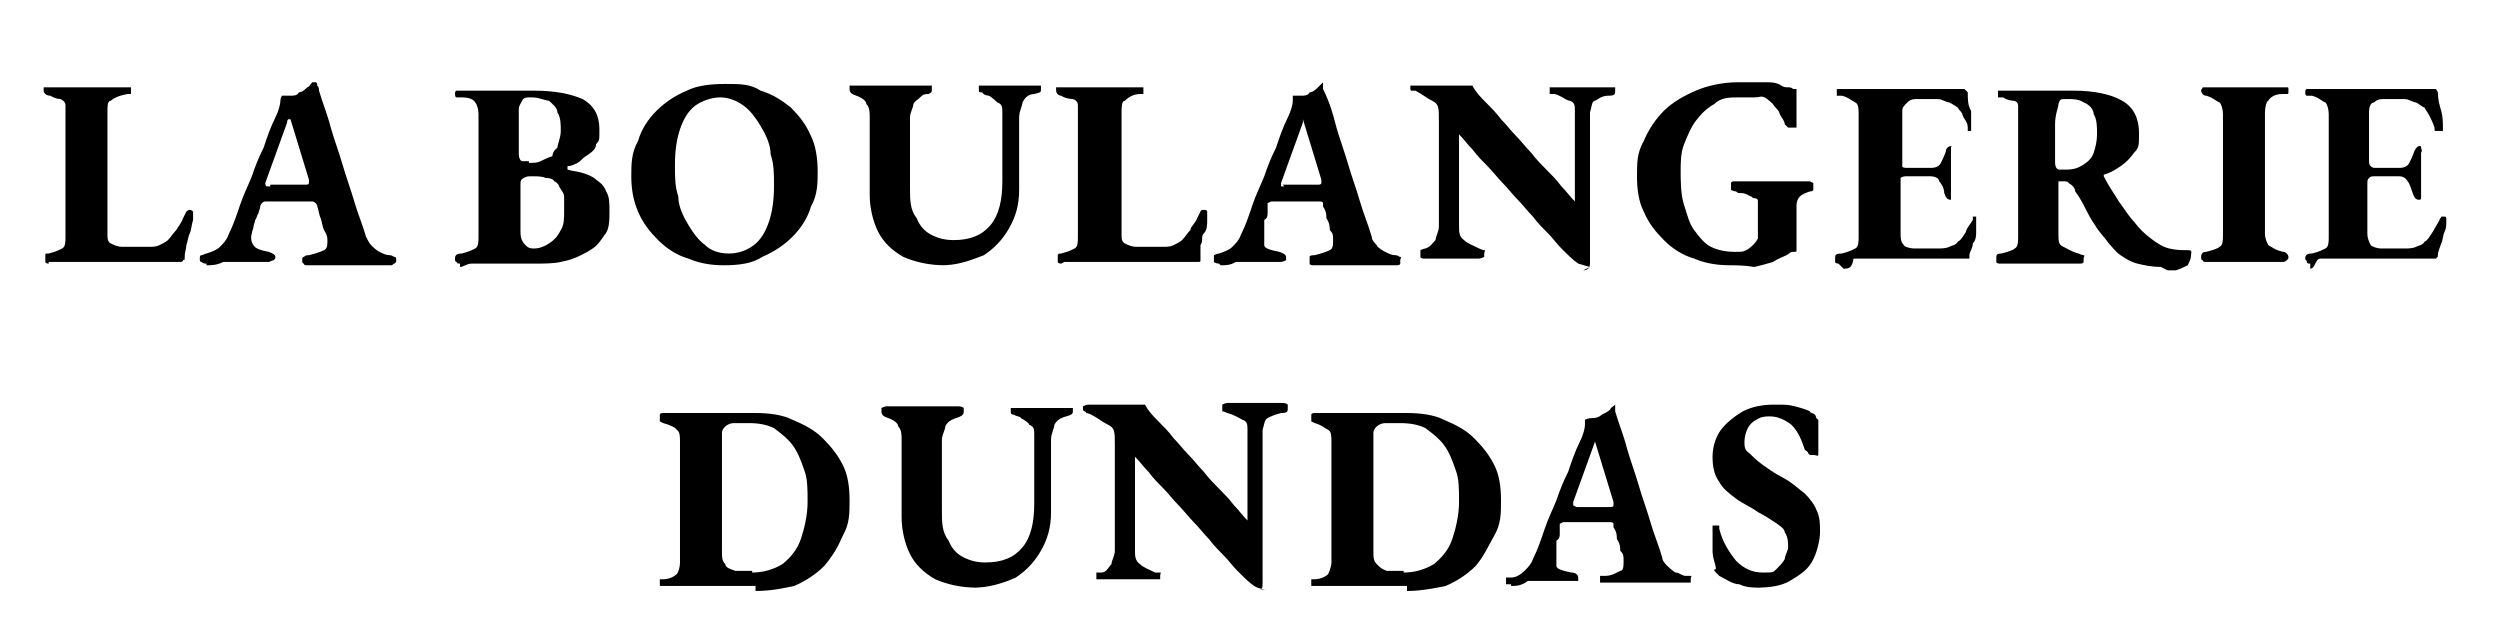
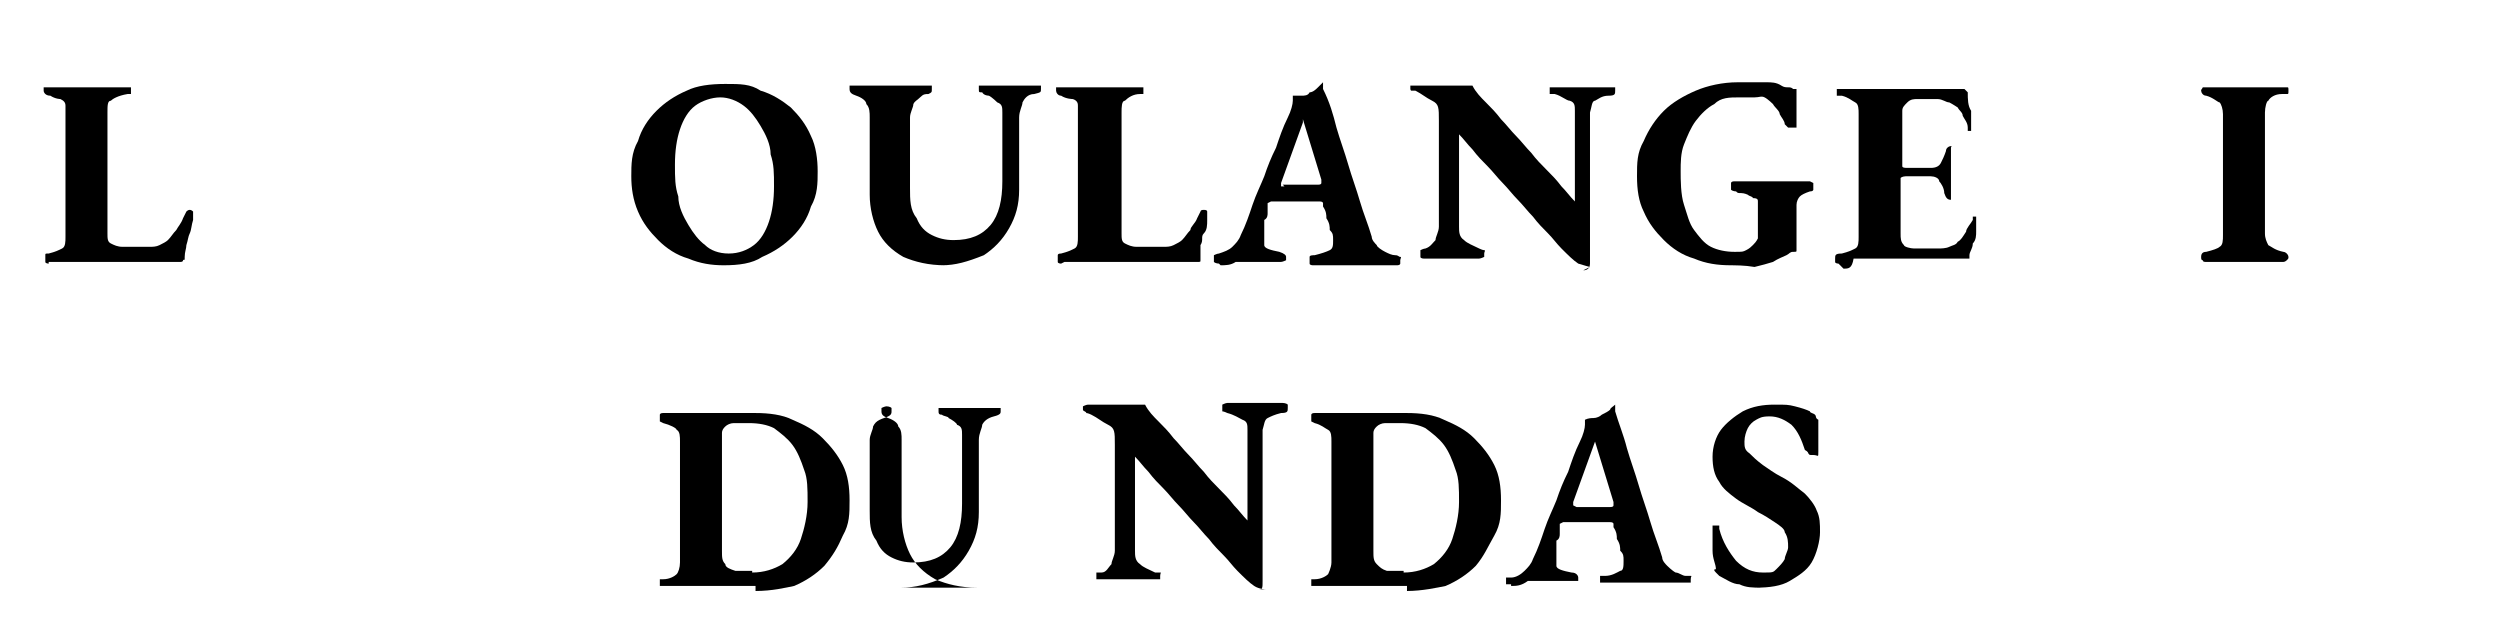
<svg xmlns="http://www.w3.org/2000/svg" id="One_line_x2C__cmyk_x2C__positive" version="1.1" viewBox="0 0 148.9 38.1">
  <path d="M2.9,15.7c0,0-.2,0-.2-.1s0-.1,0-.2,0-.1,0-.2,0-.1.2-.1c.4-.1.6-.2.8-.3s.2-.4.2-.7v-7.3c0-.2,0-.4,0-.5,0-.2-.1-.3-.3-.4,0,0-.3,0-.6-.2-.3,0-.4-.2-.4-.3s0,0,0-.2c0,0,0,0,.2,0h4.8c0,0,.2,0,.2,0,0,0,0,0,0,.2s0,.2,0,.2,0,0-.2,0c-.6.1-.9.3-1,.4-.2,0-.2.3-.2.7v7.2c0,.3,0,.5.2.6s.4.2.7.2h1.6c.2,0,.4,0,.6-.1.2-.1.4-.2.5-.3.2-.2.3-.4.5-.6.1-.2.3-.4.4-.7.1-.2.2-.4.2-.4q.1-.1.2-.1t.2.1v.2h0v.3c-.1.3-.1.6-.2.8-.1.2-.1.4-.2.7,0,.2-.1.4-.1.7s0,.1-.1.2c0,.1-.1.1-.2.1H2.9Z" />
-   <path d="M12.3,15.7c-.1,0-.2,0-.3-.1-.1,0-.1-.1-.1-.2s0-.2.1-.2.2-.1.3-.1c.3-.1.6-.2.8-.4s.4-.4.5-.7c.3-.6.5-1.2.7-1.8s.5-1.2.7-1.7c.2-.6.4-1.1.7-1.7.2-.6.4-1.2.7-1.8.2-.4.3-.8.3-1s.1-.3.1-.3c.2,0,.4,0,.5,0,.2,0,.4,0,.5-.2.2,0,.4-.2.5-.3.1,0,.2-.2.3-.3,0,0,.1,0,.1,0,0,0,.1,0,.1,0s.1,0,.1.2c.1.1.1.2.1.3.2.7.5,1.4.7,2.2.2.7.5,1.5.7,2.2s.5,1.5.7,2.2.5,1.4.7,2.1c.1.2.2.4.3.5.1.1.3.3.5.4.2.1.4.2.6.2s.2.1.3.1.1.1.1.2,0,.1-.1.2c-.1,0-.1.1-.2.1h-5c-.1,0-.2,0-.2-.1-.1,0-.1-.1-.1-.2s0-.2.1-.2c.1-.1.2-.1.3-.1.4-.1.7-.2.9-.3.2-.1.2-.3.2-.6s-.1-.4-.2-.6c-.1-.2-.1-.4-.2-.7-.1-.2-.1-.4-.2-.7q0-.1-.1-.2s-.1-.1-.2-.1h-2.8q-.1,0-.2.1s-.1.1-.1.2-.1.3-.1.4c-.1.1-.1.3-.2.4,0,.1-.1.3-.1.4s-.1.3-.1.4c-.1.3,0,.6.1.7.1.2.4.3.9.4.3.1.4.2.4.3s0,.1-.1.2c-.1,0-.2.1-.3.1h-2.7c-.4.2-.7.2-1,.2ZM16.1,11h2.1q.2,0,.2-.1h0v-.2l-1.1-3.6q0,0-.1,0s-.1,0-.1.2l-1.3,3.6h0q0,.2.1.2h.2Z" />
-   <path d="M27.4,15.7c-.1,0-.2,0-.2-.1-.1,0-.1-.1-.1-.2,0-.2.1-.3.4-.3.4-.1.6-.2.8-.3s.2-.4.2-.7v-7.3c0-.3-.1-.6-.2-.7-.1-.2-.4-.3-.8-.3s-.2,0-.3,0q-.1,0-.1-.2t.1-.2c.1,0,.1,0,.2,0h.8c.2,0,.4,0,.6,0h1.4c.2,0,.4,0,.7,0h.9c1.3,0,2.2.2,2.9.5.7.4,1,1,1,1.8s0,.6-.2.9c0,.3-.3.5-.6.7-.2.1-.3.3-.5.4-.2.1-.4.2-.6.2,0,0,0,0,0,.1,0,0,0,.1,0,.1.3.1.6.1.9.2.3.1.6.2.8.4.3.2.5.4.6.7.2.3.2.7.2,1.2s0,1.1-.3,1.4c-.2.3-.4.6-.7.8s-.5.3-.7.4c-.4.2-.7.3-1.2.4-.4.1-1,.1-1.6.1h-3.7c-.3,0-.5.2-.7.2ZM31.5,9.7c.3,0,.5,0,.7-.1s.4-.2.7-.3c0,0,0-.3.3-.5,0-.2.2-.6.2-1s0-.8-.2-1.1c0-.3-.3-.5-.5-.7-.2,0-.6-.2-1-.2s-.5,0-.6.2-.2.3-.2.5v2.7c0,.2.1.4.2.4.1,0,.3,0,.4,0ZM31.8,14.8c.3,0,.6-.1.9-.3.3-.2.5-.4.7-.8.2-.3.2-.7.2-1.1s0-.7,0-.9-.2-.4-.3-.6c0-.1-.2-.3-.3-.3,0-.1-.2-.2-.5-.2-.2-.1-.5-.1-.8-.1s-.3,0-.5.1-.2.2-.2.4v2.8c0,.4.1.6.3.8s.3.2.6.2Z" />
  <path d="M43.1,15.8c-.7,0-1.4-.1-2.1-.4-.7-.2-1.3-.6-1.8-1.1s-.9-1-1.2-1.7-.4-1.4-.4-2.1,0-1.4.4-2.1c.2-.7.6-1.3,1.1-1.8s1.1-.9,1.8-1.2c.6-.3,1.4-.4,2.3-.4s1.5,0,2.1.4c.7.2,1.3.6,1.8,1,.5.5.9,1,1.2,1.7.3.6.4,1.4.4,2.1s0,1.4-.4,2.1c-.2.7-.6,1.3-1.1,1.8s-1.1.9-1.8,1.2c-.6.4-1.4.5-2.3.5ZM43.4,15.1c.6,0,1.1-.2,1.5-.5s.7-.8.9-1.4c.2-.6.3-1.3.3-2.1s0-1.3-.2-1.9c0-.6-.3-1.2-.6-1.7s-.6-.9-1-1.2c-.4-.3-.9-.5-1.4-.5s-1.1.2-1.5.5-.7.8-.9,1.4-.3,1.3-.3,2.1,0,1.3.2,1.9c0,.6.3,1.2.6,1.7s.6.9,1,1.2c.3.3.8.5,1.4.5Z" />
  <path d="M56.3,15.8c-1,0-1.8-.2-2.5-.5-.7-.4-1.2-.9-1.5-1.5s-.5-1.4-.5-2.2v-4.6c0-.3,0-.6-.2-.8,0-.2-.3-.4-.6-.5s-.4-.2-.4-.4,0,0,0-.2c0,0,.2,0,.3,0h4.3c0,0,.2,0,.3,0,0,0,0,0,0,.2s0,.2-.2.3c-.2,0-.3,0-.5.2s-.3.2-.4.4c0,.2-.2.5-.2.8v4.2c0,.7,0,1.3.4,1.8.2.5.5.8.9,1s.8.3,1.3.3c1,0,1.7-.3,2.2-.9.5-.6.7-1.5.7-2.6v-3c0-.5,0-.9,0-1.1,0-.3,0-.5-.3-.6,0,0-.3-.3-.5-.4,0,0-.3,0-.4-.2-.2,0-.2,0-.2-.2s0,0,0-.2h3.7c0,0,0,0,0,.2s0,.2-.4.3c-.4,0-.6.3-.7.5,0,.2-.2.5-.2.9,0,.8,0,1.6,0,2.2v2.1c0,.9-.2,1.6-.6,2.3-.4.7-.9,1.2-1.5,1.6-1,.4-1.7.6-2.5.6Z" />
  <path d="M63.2,15.7c0,0-.2,0-.2-.1,0,0,0-.1,0-.2s0-.1,0-.2q0-.1.2-.1c.4-.1.6-.2.8-.3.2-.1.2-.4.2-.7v-7.3c0-.2,0-.4,0-.5s0-.3-.3-.4c0,0-.4,0-.7-.2-.2,0-.3-.2-.3-.3s0,0,0-.2c0,0,0,0,.2,0h4.8c0,0,.2,0,.2,0,0,0,0,0,0,.2s0,.2,0,.2,0,0-.2,0c-.4,0-.7.2-.9.4-.2,0-.2.4-.2.7v7.2c0,.3,0,.5.2.6s.4.2.7.2h1.6c.2,0,.4,0,.6-.1s.4-.2.5-.3c.2-.2.3-.4.5-.6,0-.2.3-.4.4-.7l.2-.4q0-.1.2-.1t.2.1v.2h0v.3c0,.3,0,.6-.2.8s0,.4-.2.7c0,.2,0,.4,0,.7s0,.1,0,.2c0,.1,0,.1-.2.1h-7.9Z" />
  <path d="M72.6,15.7c0,0-.2,0-.3-.1,0,0,0-.1,0-.2s0-.2,0-.2.2-.1.3-.1c.3-.1.6-.2.8-.4.2-.2.4-.4.5-.7.3-.6.5-1.2.7-1.8s.5-1.2.7-1.7c.2-.6.4-1.1.7-1.7.2-.6.4-1.2.7-1.8.2-.4.3-.8.3-1,0-.2,0-.3,0-.3.2,0,.4,0,.5,0,.2,0,.4,0,.5-.2.2,0,.4-.2.5-.3,0,0,.2-.2.3-.3,0,0,0,0,0,0,0,0,0,0,0,0s0,0,0,.2,0,0,0,.2c.4.8.6,1.5.8,2.3.2.7.5,1.5.7,2.2s.5,1.5.7,2.2.5,1.4.7,2.1c0,.2.2.4.3.5,0,.1.3.3.5.4.2.1.4.2.6.2s.2.1.3.1,0,.1,0,.2,0,.1,0,.2c0,0,0,.1-.2.1h-5c0,0-.2,0-.2-.1,0,0,0-.1,0-.2s0-.2,0-.2c0-.1.2-.1.3-.1.4-.1.7-.2.9-.3.2-.1.2-.3.2-.6s0-.4-.2-.6c0-.2,0-.4-.2-.7,0-.2,0-.4-.2-.7q0-.1,0-.2s0-.1-.2-.1h-2.9q0,0-.2.1s0,.1,0,.2,0,.3,0,.4c0,.1,0,.3-.2.4,0,.1,0,.3,0,.4s0,.3,0,.4c0,.3,0,.6,0,.7,0,.2.4.3.9.4.3.1.4.2.4.3s0,.1,0,.2c0,0-.2.1-.3.1h-2.7c-.3.2-.6.2-.9.2ZM76.4,11h2.1q.2,0,.2-.1h0v-.2l-1.1-3.6q0,0,0,0s0,0,0,.2l-1.3,3.6h0q0,.2,0,.2h.2Z" />
  <path d="M94.7,15.9c0,0-.4-.1-.7-.2-.3-.2-.6-.5-1-.9-.3-.3-.5-.6-.8-.9-.3-.3-.6-.6-.9-1-.3-.3-.6-.7-.9-1s-.6-.7-.9-1-.6-.7-.9-1-.6-.6-.9-1c-.3-.3-.5-.6-.8-.9h0c0,0,0-.2,0-.2,0,0,0,0,0,0v5.7c0,.3,0,.6.3.8.2.2.5.3.9.5,0,0,.2.1.3.1s0,.1,0,.2,0,.1,0,.2c0,0-.2.1-.3.1h-3.3c0,0-.2,0-.2-.1,0,0,0-.1,0-.2s0-.2,0-.2.2-.1.3-.1c.3-.1.4-.3.6-.5,0-.2.2-.5.2-.8s0-.9,0-1.6,0-1.4,0-2.2,0-1.7,0-2.5,0-1-.4-1.2-.6-.4-1-.6c0,0-.2,0-.3,0,.1,0,0,0,0-.1s0-.2,0-.2.2,0,.3,0h3.4c.2.4.5.7.8,1s.6.6.9,1c.3.3.6.7.9,1,.3.3.6.7.9,1,.3.4.6.7.9,1s.6.6.9,1c.3.3.5.6.8.9h0c0,.1,0,.2,0,.2,0,0,0-.1,0-.2v-5.4c0-.3,0-.5-.3-.6-.2,0-.5-.3-.9-.4,0,0-.2,0-.3,0q0,0,0-.2t0-.2c0,0,.2,0,.3,0h3.3c0,0,.2,0,.3,0,0,0,0,0,0,.2,0,.2,0,.3-.4.3-.4,0-.6.2-.8.3-.2,0-.2.4-.3.7v2.5c0,.5,0,.9,0,1.4v3.2c0,.3,0,.6,0,.8v.5c0,.3,0,.5,0,.6,0,.3-.2.4-.4.4Z" />
  <path d="M103.1,15.8c-.8,0-1.5-.1-2.2-.4-.7-.2-1.3-.6-1.8-1.1s-.9-1-1.2-1.7c-.3-.6-.4-1.3-.4-2.1s0-1.4.4-2.1c.3-.7.7-1.3,1.2-1.8s1.2-.9,1.9-1.2c.7-.3,1.6-.5,2.5-.5h.8c.3,0,.6,0,.9,0,.3,0,.6,0,.9.2s.5,0,.7.2c0,0,.2,0,.2,0q0,0,0,.2c0,.4,0,.7,0,1.1s0,.6,0,.8,0,.2,0,.2c0,0,0,0-.2,0s-.2,0-.3,0l-.2-.2c0-.2-.2-.4-.3-.6,0-.2-.3-.4-.4-.6,0,0-.3-.3-.5-.4s-.3,0-.6,0-.6,0-.9,0c-.6,0-1.1,0-1.5.4-.4.2-.8.6-1.1,1-.3.4-.5.9-.7,1.4s-.2,1.1-.2,1.6,0,1.4.2,2,.3,1.1.6,1.5c.3.4.6.8,1,1s.9.3,1.4.3.5,0,.7-.1.3-.2.4-.3.2-.2.3-.4c0-.2,0-.4,0-.6v-1.3c0-.1,0-.2,0-.3,0-.1,0-.2-.3-.2,0-.1-.2-.1-.3-.2,0,0-.2-.1-.4-.1s-.2,0-.3-.1c0,0-.2,0-.3-.1q0-.1,0-.2t0-.2c0,0,0-.1.2-.1h4.5q0,0,.2.1c0,0,0,.1,0,.2s0,.2,0,.2,0,.1-.2.1c-.3.1-.5.2-.6.3s-.2.3-.2.5,0,.4,0,.6v1.1q0,.1,0,.2c0,.1,0,.1,0,.2s0,.1,0,.2v.2q0,.1,0,.2c0,.1,0,.1-.2.1s-.2.1-.4.2c-.2.1-.5.2-.8.4-.3.1-.7.2-1.1.3-.6-.1-1.1-.1-1.7-.1Z" />
  <path d="M109.5,15.7c0,0-.2,0-.2-.1s0-.1,0-.2c0-.2,0-.3.4-.3.4-.1.6-.2.8-.3.2-.1.2-.4.2-.7v-7.3c0-.3,0-.6-.2-.7s-.4-.3-.8-.4c0,0-.2,0-.3,0q0,0,0-.2t0-.2c0,0,0,0,.3,0h5.9c.3,0,.6,0,.8,0,.2,0,.4,0,.4,0,0,0,.2,0,.2,0,0,0,0,0,.2.2,0,.4,0,.8.2,1.1,0,.4,0,.7,0,1s0,.2,0,.2c0,0,0,0,0,0q0,0-.2,0c0,0,0,0,0-.2,0-.3-.2-.5-.3-.7,0-.2-.2-.3-.3-.5,0,0-.3-.2-.5-.3-.2,0-.4-.2-.7-.2h-1.2c-.2,0-.4,0-.6.2s-.3.3-.3.5v3c0,.1,0,.2,0,.3s.2.1.3.1h1.4c.3,0,.5-.1.6-.3s.2-.4.3-.7c0-.2.2-.3.3-.3s0,0,0,.1,0,.1,0,.3v2.7c0,.1,0,.1,0,.1-.2,0-.3-.1-.4-.4,0-.3-.2-.6-.3-.7,0-.2-.3-.3-.5-.3h-1.5c0,0-.2,0-.3.1,0,.1,0,.2,0,.3v3c0,.3,0,.5.2.7,0,.1.4.2.6.2h1.4c.2,0,.5,0,.7-.1s.4-.1.5-.3c.2-.1.3-.3.5-.6,0-.2.3-.5.4-.7,0-.1,0-.1,0-.2h.2q0,0,0,.1v.2c0,.2,0,.4,0,.6,0,.2,0,.5-.2.7,0,.3-.2.5-.2.7s0,.1,0,.2h-6.9c-.1.6-.3.6-.6.6Z" />
-   <path d="M128.7,15.9c-.5,0-1-.1-1.4-.2-.4-.1-.7-.3-1-.5s-.5-.5-.7-.7c-.2-.3-.5-.6-.7-.9s-.4-.6-.6-1-.4-.8-.7-1.2c0-.2-.2-.4-.4-.5,0-.1-.2-.1-.3-.1h-.3q0,0,0,.1v3.1c0,.3,0,.6.3.7.2.1.5.3.9.4,0,0,.2.1.3.1s0,.1,0,.2,0,.1,0,.2c0,0,0,.1-.2.1h-4.8c0,0-.2,0-.2-.1,0,0,0-.1,0-.2,0-.2,0-.3.3-.3.4-.1.7-.2.8-.3.2-.1.2-.4.2-.7v-7.2c0-.3,0-.5,0-.6,0,0,0-.3-.3-.3,0,0-.3,0-.6-.2,0,0-.2,0-.3,0q0,0,0-.2t0-.2c0,0,0,0,.3,0h.8c.2,0,.4,0,.6,0h1.3c.2,0,.4,0,.6,0h.9c1.2,0,2.2.2,2.9.6.7.4,1,1.1,1,1.9s0,.9-.3,1.2c-.2.3-.5.6-.8.8s-.6.4-1,.5c0,0,0,0,0,.1h0c.3.6.6,1,.9,1.5.3.4.6.9.9,1.2.3.4.6.7,1,1s.7.5,1.1.6.8.1,1.1.1.2.1.2.3-.1.4-.2.6c-.2.1-.4.2-.7.3.2,0-.1,0-.5,0ZM123.1,10.1c.4,0,.7-.1,1-.3s.5-.4.6-.7.2-.7.2-1.1,0-.9-.2-1.2c0-.3-.3-.6-.6-.7-.3-.2-.6-.2-1-.2s-.4,0-.5.3c0,.2-.2.6-.2,1.2v2.2c0,.2,0,.4.2.5h.5Z" />
  <path d="M131.4,15.6c-.1,0-.2,0-.2-.1-.1,0-.1-.1-.1-.2,0-.2.1-.3.3-.3.4-.1.7-.2.8-.3.2-.1.2-.4.2-.7v-7.2c0-.3-.1-.6-.2-.7-.1,0-.4-.3-.8-.4-.2,0-.3-.2-.3-.3s0,0,.1-.2c.1,0,.1,0,.2,0h4.6c.1,0,.2,0,.2,0,.1,0,.1,0,.1.2s0,.2-.1.2-.1,0-.3,0c-.4,0-.7.2-.8.4-.1,0-.2.4-.2.7v7.2c0,.3.1.5.2.7.2.1.4.3.9.4.1,0,.2.1.2.1,0,0,.1.1.1.2s0,.1-.1.2c0,0-.1.1-.2.1h-3.8c-.3,0-.5,0-.8,0Z" />
-   <path d="M137.6,15.7c-.1,0-.2,0-.2-.1s-.1-.1-.1-.2c0-.2.1-.3.4-.3.4-.1.6-.2.8-.3s.2-.4.2-.7v-7.3c0-.3-.1-.6-.2-.7-.1,0-.4-.3-.8-.4-.1,0-.2,0-.3,0q-.1,0-.1-.2t.1-.2c.1,0,.1,0,.3,0h5.9c.3,0,.6,0,.8,0,.2,0,.4,0,.4,0,.1,0,.2,0,.2,0,.1,0,.1,0,.2.2,0,.4.1.8.2,1.1.1.4.1.7.1,1s0,.2-.1.2c0,0-.1,0-.1,0,0,0-.1,0-.2,0-.1,0-.1,0-.1-.2-.1-.3-.2-.5-.3-.7s-.2-.3-.3-.5c-.1,0-.3-.2-.5-.3-.2,0-.4-.2-.7-.2h-1.2c-.2,0-.4,0-.6.2-.2,0-.3.3-.3.5v3c0,.1,0,.2.1.3s.2.1.3.1h1.4c.3,0,.5-.1.6-.3s.2-.4.3-.7c.1-.2.2-.3.3-.3s.1,0,.1.1.1.1,0,.3v2.7c0,.1-.1.1-.1.1-.2,0-.3-.1-.4-.4-.1-.3-.2-.6-.3-.7-.1-.2-.3-.3-.5-.3h-1.5c-.1,0-.2,0-.3.1s-.1.2-.1.3v3c0,.3.1.5.2.7.1.1.4.2.6.2h1.4c.2,0,.5,0,.7-.1s.4-.1.5-.3c.2-.1.3-.3.5-.6.1-.2.3-.5.4-.7,0-.1.1-.1.1-.2h.2q.1,0,.1.1v.2c0,.2,0,.4-.1.6-.1.2-.1.5-.2.7-.1.3-.2.5-.2.7s-.1.1-.1.2h-6.9c-.3,0-.3.6-.6.6Z" />
  <path d="M45,34.9h-1.2c-.4,0-.8,0-1.2,0h-3.1q0,0-.2,0c0,0,0,0,0-.2s0-.2,0-.2q0,0,.2,0c.4,0,.7-.2.8-.3s.2-.4.2-.7v-7.2c0-.3,0-.6-.2-.7,0-.1-.4-.3-.8-.4,0,0-.2-.1-.2-.1q0-.1,0-.2t0-.2c0,0,0-.1.2-.1h5.5c.8,0,1.6.1,2.2.4.7.3,1.3.6,1.8,1.1s.9,1,1.2,1.6.4,1.3.4,2.1,0,1.4-.4,2.1c-.3.7-.6,1.2-1.1,1.8-.5.5-1.1.9-1.8,1.2-.5.1-1.3.3-2.3.3ZM44.8,34.1c.7,0,1.3-.2,1.8-.5.5-.4.9-.9,1.1-1.5.2-.6.4-1.4.4-2.2s0-1.4-.2-1.9c-.2-.6-.4-1.1-.7-1.5s-.7-.7-1.1-1c-.4-.2-.9-.3-1.5-.3h-.9c-.2,0-.4.1-.5.2s-.2.2-.2.4v7c0,.4,0,.6.2.8,0,.2.3.3.6.4.3,0,.6,0,1,0Z" />
-   <path d="M58.2,35c-1,0-1.8-.2-2.5-.5-.7-.4-1.2-.9-1.5-1.5s-.5-1.4-.5-2.2v-4.6c0-.3,0-.6-.2-.8,0-.2-.3-.4-.6-.5s-.4-.2-.4-.4,0-.1,0-.2c0,0,.2-.1.3-.1h4.3c0,0,.2,0,.3.1,0,0,0,.1,0,.2s0,.2-.2.3c-.2.1-.3.1-.5.2s-.3.2-.4.4c0,.2-.2.5-.2.8v4.2c0,.7,0,1.3.4,1.8.2.5.5.8.9,1s.8.3,1.3.3c1,0,1.7-.3,2.2-.9.5-.6.7-1.5.7-2.6v-3c0-.5,0-.9,0-1.1,0-.3,0-.5-.3-.6,0-.1-.3-.3-.5-.4,0-.1-.3-.1-.4-.2-.2,0-.2-.1-.2-.2s0-.1,0-.2h3.7c0,0,0,.1,0,.2s0,.2-.4.3c-.4.1-.6.3-.7.5,0,.2-.2.5-.2.9,0,.8,0,1.6,0,2.2v2.1c0,.9-.2,1.6-.6,2.3-.4.7-.9,1.2-1.5,1.6-.9.4-1.7.6-2.5.6Z" />
+   <path d="M58.2,35c-1,0-1.8-.2-2.5-.5-.7-.4-1.2-.9-1.5-1.5s-.5-1.4-.5-2.2v-4.6c0-.3,0-.6-.2-.8,0-.2-.3-.4-.6-.5s-.4-.2-.4-.4,0-.1,0-.2c0,0,.2-.1.3-.1c0,0,.2,0,.3.1,0,0,0,.1,0,.2s0,.2-.2.3c-.2.1-.3.1-.5.2s-.3.2-.4.4c0,.2-.2.5-.2.8v4.2c0,.7,0,1.3.4,1.8.2.5.5.8.9,1s.8.3,1.3.3c1,0,1.7-.3,2.2-.9.5-.6.7-1.5.7-2.6v-3c0-.5,0-.9,0-1.1,0-.3,0-.5-.3-.6,0-.1-.3-.3-.5-.4,0-.1-.3-.1-.4-.2-.2,0-.2-.1-.2-.2s0-.1,0-.2h3.7c0,0,0,.1,0,.2s0,.2-.4.3c-.4.1-.6.3-.7.5,0,.2-.2.5-.2.9,0,.8,0,1.6,0,2.2v2.1c0,.9-.2,1.6-.6,2.3-.4.7-.9,1.2-1.5,1.6-.9.4-1.7.6-2.5.6Z" />
  <path d="M75.4,35.1c0,0-.4,0-.7-.2-.3-.2-.6-.5-1-.9-.3-.3-.5-.6-.8-.9-.3-.3-.6-.6-.9-1-.3-.3-.6-.7-.9-1s-.6-.7-.9-1-.6-.7-.9-1-.6-.6-.9-1c-.3-.3-.5-.6-.8-.9h0c0-.1,0-.2,0-.2,0,0,0,0,0,.1v5.7c0,.3,0,.6.3.8.2.2.5.3.9.5,0,0,.2,0,.3,0s0,0,0,.2,0,0,0,.2c0,0-.2,0-.3,0h-3.3c0,0-.2,0-.2,0,0,0,0,0,0-.2s0-.2,0-.2.2,0,.3,0c.3,0,.4-.3.6-.5,0-.2.2-.5.2-.8s0-.9,0-1.6,0-1.4,0-2.2,0-1.7,0-2.5,0-1-.4-1.2-.6-.4-1-.6c0,0-.2-.1-.3-.1,0-.1-.2-.1-.2-.2s0-.2,0-.2.2-.1.3-.1h3.4c.2.4.5.7.8,1s.6.6.9,1c.3.3.6.7.9,1s.6.7.9,1c.3.4.6.7.9,1s.6.6.9,1c.3.3.5.6.8.9h0c0,.1,0,.2,0,.2,0,0,0-.1,0-.2v-5.4c0-.3,0-.5-.3-.6-.2-.1-.5-.3-.9-.4,0,0-.2-.1-.3-.1q0-.1,0-.2t0-.2c0,0,.2-.1.3-.1h3.3c0,0,.2,0,.3.1,0,0,0,.1,0,.2,0,.2,0,.3-.4.3-.4.1-.6.2-.8.3-.2.1-.2.4-.3.7v2.5c0,.5,0,.9,0,1.4v3.2c0,.3,0,.6,0,.8v.5c0,.3,0,.5,0,.6,0,.4,0,.5-.2.5Z" />
  <path d="M83.8,34.9h-1.2c-.4,0-.8,0-1.2,0h-3.1q0,0-.2,0c0,0,0,0,0-.2s0-.2,0-.2q0,0,.2,0c.4,0,.7-.2.8-.3,0,0,.2-.4.2-.7v-7.2c0-.3,0-.6-.2-.7s-.4-.3-.8-.4c0,0-.2-.1-.2-.1q0-.1,0-.2t0-.2c0,0,0-.1.2-.1h5.5c.8,0,1.6.1,2.2.4.7.3,1.3.6,1.8,1.1s.9,1,1.2,1.6c.3.6.4,1.3.4,2.1s0,1.4-.4,2.1-.6,1.2-1.1,1.8c-.5.5-1.1.9-1.8,1.2-.5.1-1.4.3-2.3.3ZM83.6,34.1c.7,0,1.3-.2,1.8-.5.5-.4.9-.9,1.1-1.5.2-.6.4-1.4.4-2.2s0-1.4-.2-1.9c-.2-.6-.4-1.1-.7-1.5-.3-.4-.7-.7-1.1-1-.4-.2-.9-.3-1.5-.3h-.9c-.2,0-.4.1-.5.2s-.2.2-.2.4v7c0,.4,0,.6.2.8s.3.3.6.4c.3,0,.6,0,1,0Z" />
  <path d="M90,34.8c0,0-.2,0-.3,0,0,0,0,0,0-.2s0-.2,0-.2.2,0,.3,0c.3,0,.6-.2.8-.4.2-.2.4-.4.5-.7.3-.6.5-1.2.7-1.8.2-.6.5-1.2.7-1.7.2-.6.4-1.1.7-1.7.2-.6.4-1.2.7-1.8.2-.4.3-.8.3-1s0-.3,0-.3c.2-.1.4-.1.5-.1.2,0,.4-.1.5-.2.2-.1.4-.2.5-.3,0-.1.2-.2.3-.3,0,0,0,0,0-.1,0,0,0,0,0,.1s0,.1,0,.2,0,.1,0,.2c.2.7.5,1.4.7,2.2.2.7.5,1.5.7,2.2s.5,1.5.7,2.2.5,1.4.7,2.1c0,.2.2.4.3.5,0,0,.3.3.5.4.2,0,.4.2.6.2s.2,0,.3,0,0,0,0,.2,0,0,0,.2c0,0,0,0-.2,0h-5c0,0-.2,0-.2,0,0,0,0,0,0-.2s0-.2,0-.2c0,0,.2,0,.3,0,.4,0,.7-.2.9-.3.2,0,.2-.3.2-.6s0-.4-.2-.6c0-.2,0-.4-.2-.7,0-.2,0-.4-.2-.7q0-.1,0-.2s0-.1-.2-.1h-2.8q0,0-.2.1s0,.1,0,.2,0,.3,0,.4c0,.1,0,.3-.2.4,0,0,0,.3,0,.4s0,.3,0,.4c0,.3,0,.6,0,.7,0,.2.4.3.9.4.3,0,.4.2.4.3s0,0,0,.2c0,0-.2,0-.3,0h-2.7c-.4.3-.7.3-1,.3ZM93.8,30.2h2.1q.2,0,.2-.1h0v-.2l-1.1-3.6c0-.1,0-.2,0-.2,0,0,0,.1,0,.2l-1.3,3.6h0q0,.2,0,.2t.2.1Z" />
  <path d="M104.9,35c-.5,0-.9,0-1.3-.2-.4,0-.8-.3-1.2-.5q0,0-.2-.2t0-.2c0-.3-.2-.6-.2-1.1s0-.8,0-1.3q0-.1,0-.2h.4s0,.1,0,.2c.2.8.6,1.4,1,1.9.5.5,1,.7,1.6.7s.6,0,.8-.2c.2-.2.4-.4.5-.6,0-.2.2-.5.2-.7,0-.3,0-.6-.2-.9,0-.2-.3-.4-.6-.6-.3-.2-.6-.4-1-.6-.4-.3-.9-.5-1.3-.8s-.8-.6-1-1c-.3-.4-.4-.9-.4-1.5s.2-1.2.5-1.6.8-.8,1.3-1.1c.6-.3,1.2-.4,1.9-.4s.8,0,1.2.1c.4.1.7.2.9.3,0,.1.2.1.3.2s0,.2.2.3c0,.2,0,.5,0,.8s0,.7,0,1.1,0,.2-.3.2-.2,0-.3-.1c0,0,0-.1-.2-.2-.2-.6-.4-1.1-.8-1.5-.4-.3-.8-.5-1.3-.5s-.6.1-.8.2c-.2.1-.4.3-.5.5s-.2.5-.2.8,0,.5.3.7c.2.2.4.4.8.7.3.2.7.5,1.1.7.6.3,1,.7,1.4,1,.3.3.6.7.7,1,.2.4.2.8.2,1.3s-.2,1.3-.5,1.8-.8.8-1.3,1.1c-.5.3-1.2.4-2,.4Z" />
</svg>